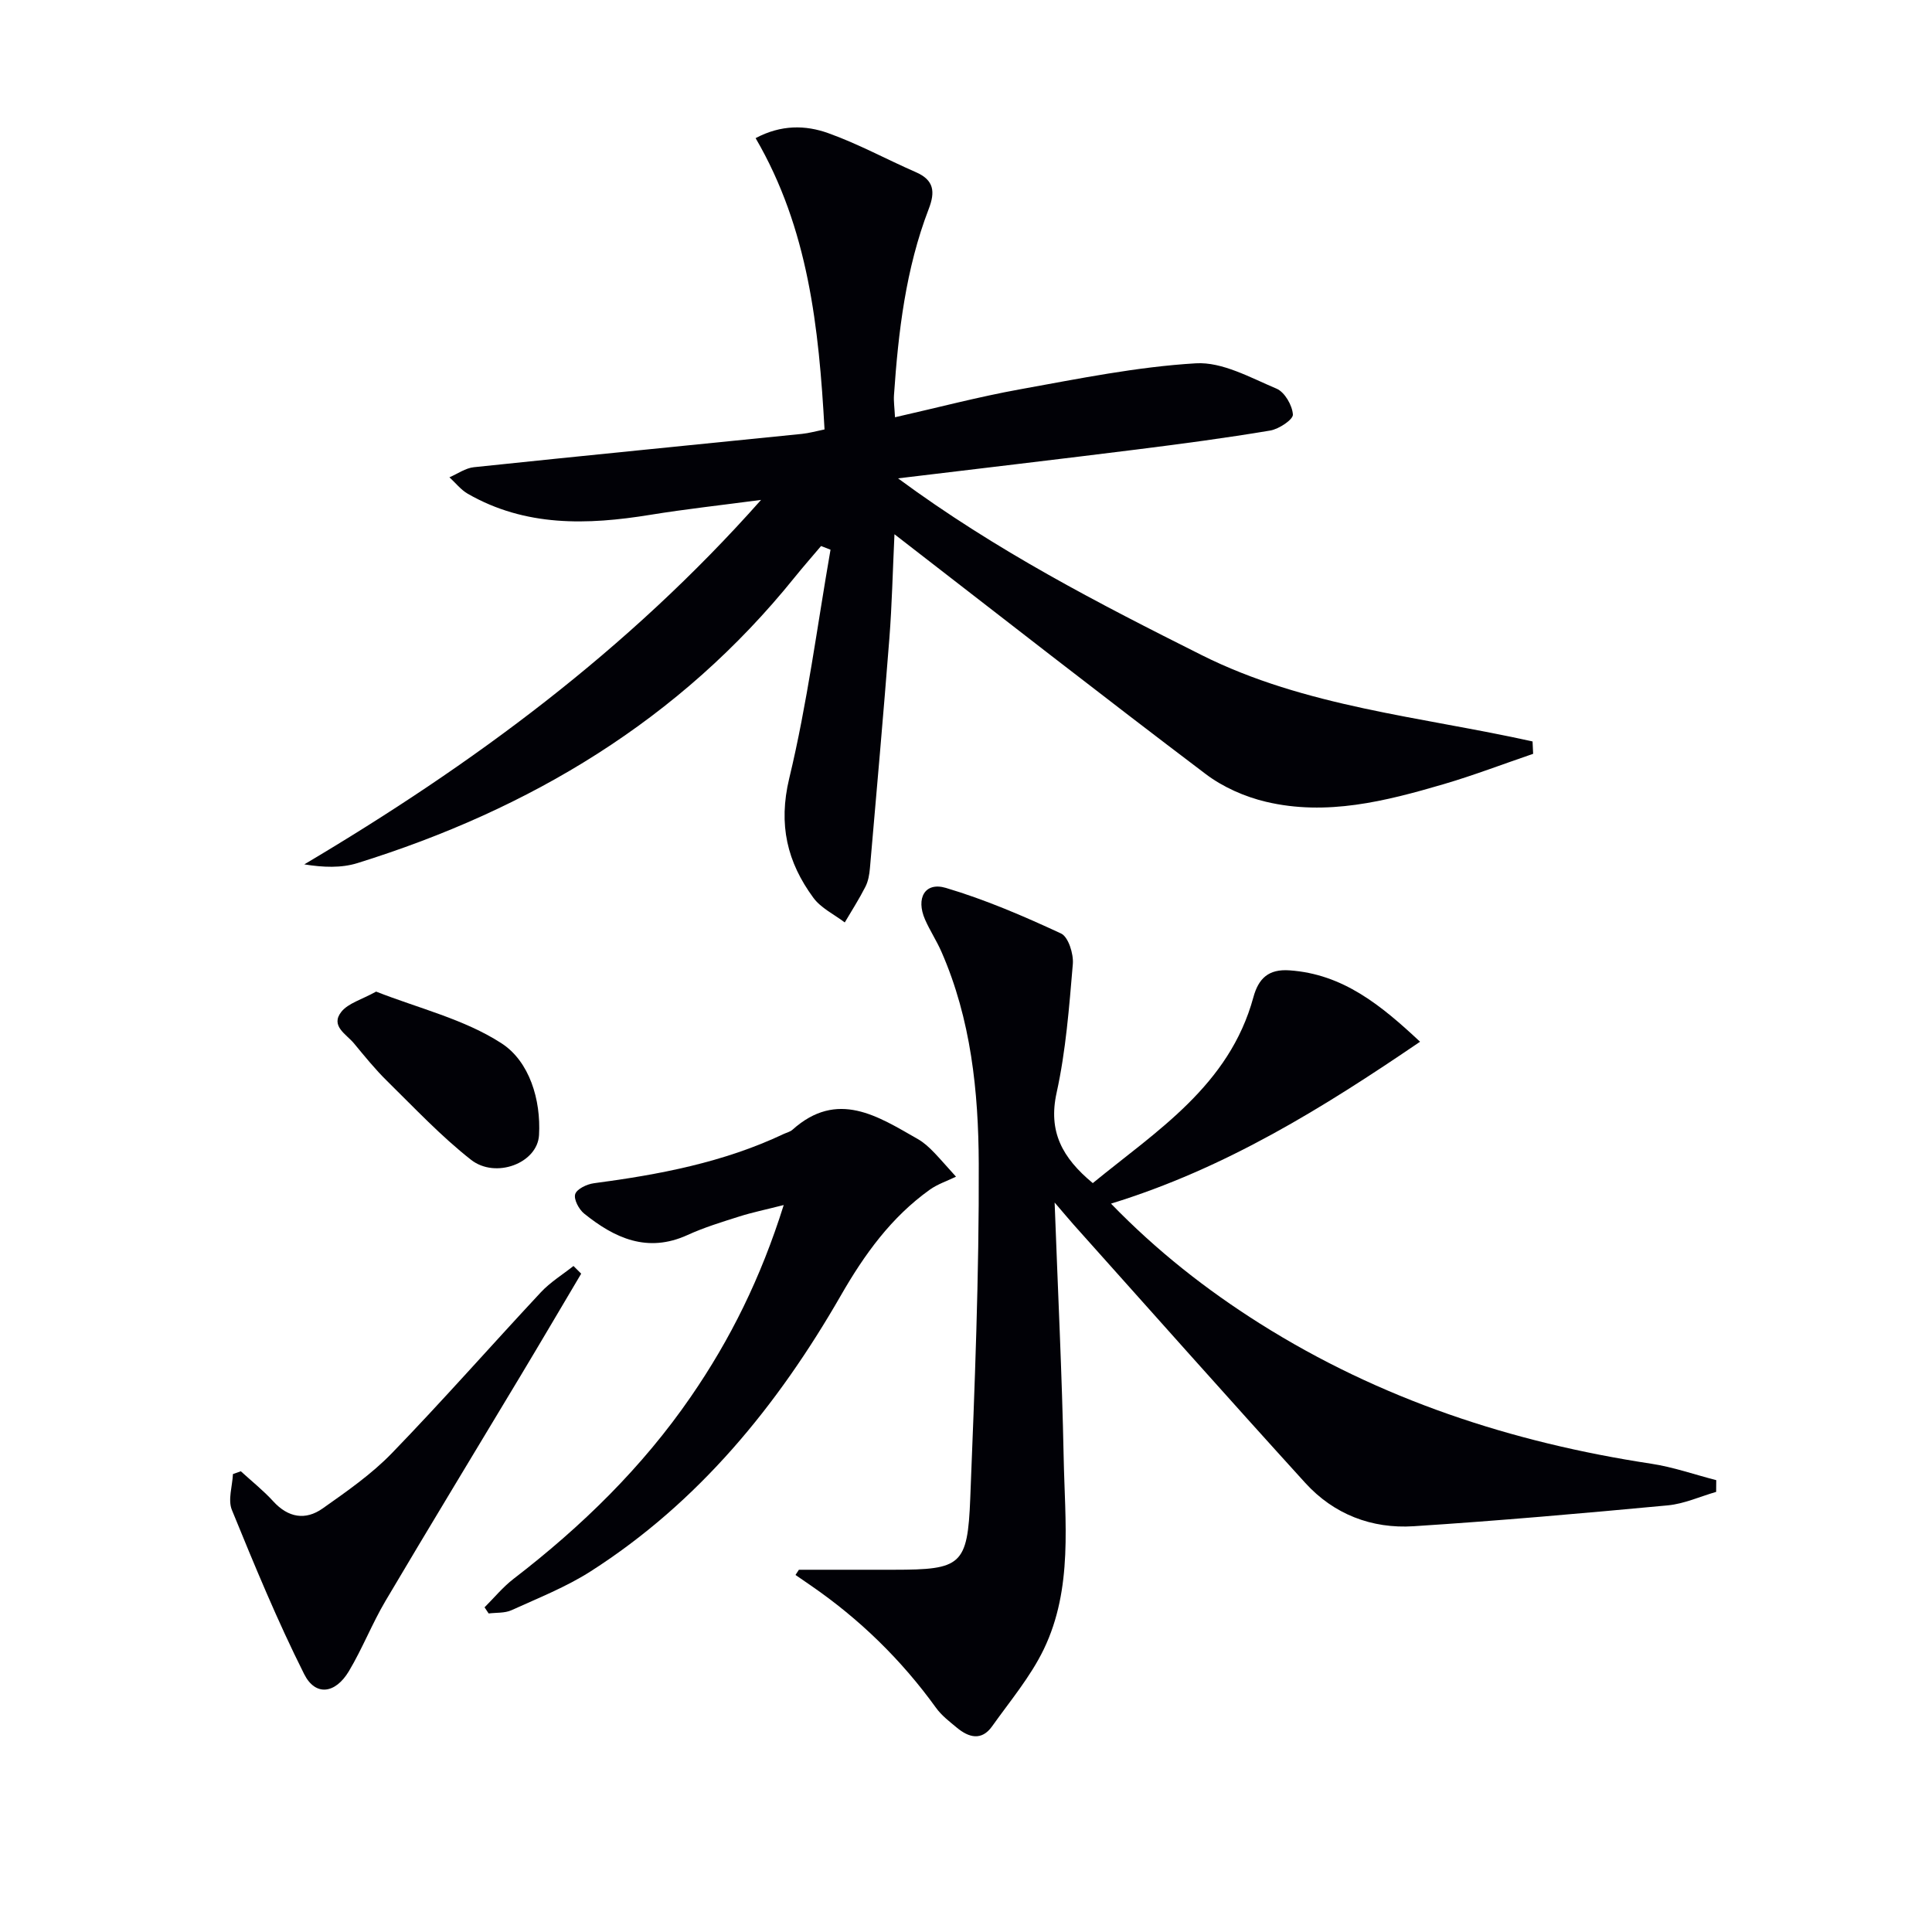
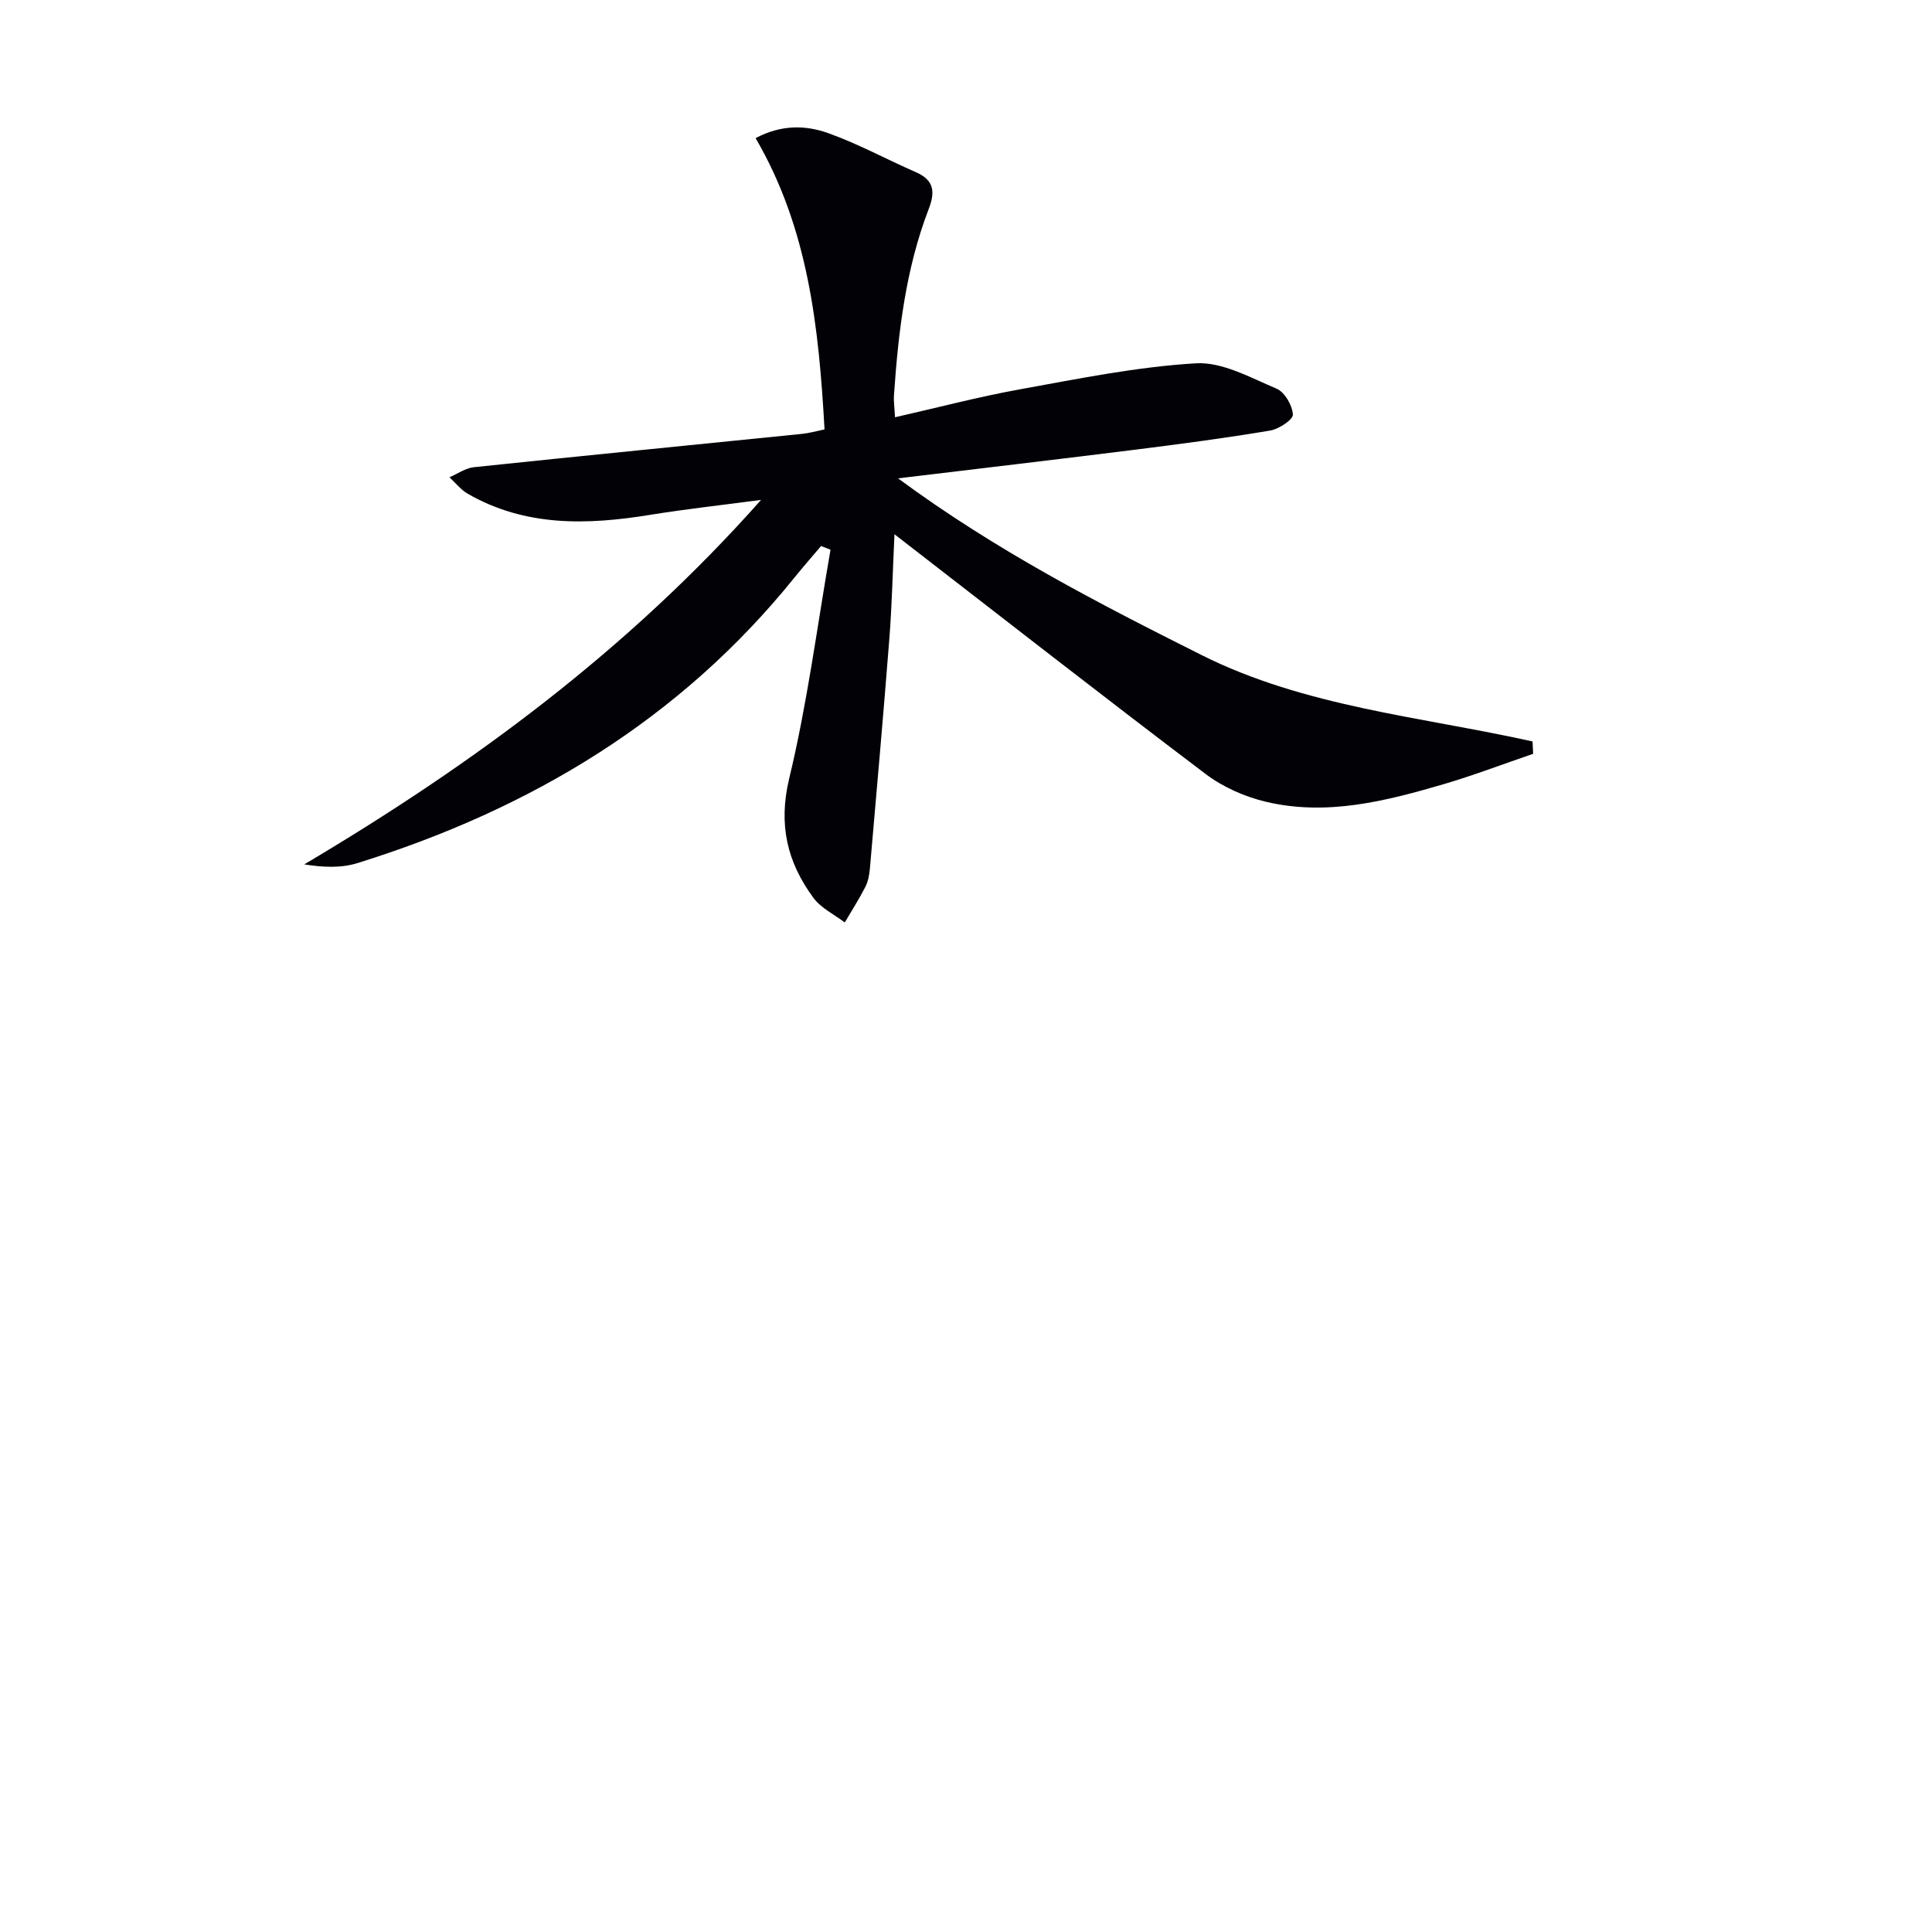
<svg xmlns="http://www.w3.org/2000/svg" enable-background="new 0 0 400 400" viewBox="0 0 400 400">
  <path d="m317.42 156.07c-6.18 2.11-12.29 4.45-18.55 6.29-12.01 3.52-24.2 6.62-36.76 3.64-4.39-1.04-8.9-3.03-12.48-5.74-21.34-16.14-42.42-32.62-64.44-49.65-.37 7.79-.52 14.65-1.05 21.49-1.24 15.89-2.65 31.77-4.03 47.64-.11 1.31-.35 2.7-.93 3.84-1.29 2.54-2.83 4.94-4.28 7.4-2.2-1.67-4.92-2.96-6.49-5.09-5.43-7.38-7.31-15.14-5.01-24.73 3.75-15.57 5.79-31.54 8.55-47.35-.65-.25-1.3-.51-1.96-.76-1.83 2.17-3.71 4.3-5.49 6.51-23.77 29.51-54.76 48.01-90.51 59.14-3.35 1.04-7.08.89-10.99.26 34.86-20.68 66.93-44.29 94.57-75.46-8.38 1.11-15.69 1.91-22.94 3.09-13.04 2.12-25.83 2.5-37.78-4.36-1.44-.83-2.54-2.26-3.8-3.41 1.68-.72 3.32-1.91 5.06-2.09 22.64-2.38 45.29-4.6 67.94-6.9 1.46-.15 2.89-.56 4.66-.92-1.17-21.06-3.34-41.58-14.27-60.31 5.3-2.82 10.36-2.71 15.02-1.04 6.23 2.22 12.09 5.44 18.17 8.09 3.77 1.64 4.02 4.07 2.65 7.62-4.76 12.38-6.29 25.41-7.19 38.53-.09 1.29.11 2.6.21 4.59 8.88-2.01 17.35-4.25 25.95-5.8 12.06-2.18 24.16-4.65 36.33-5.37 5.48-.33 11.31 2.97 16.72 5.25 1.68.71 3.26 3.45 3.38 5.36.06 1.04-2.9 3.01-4.7 3.31-9.16 1.54-18.39 2.76-27.61 3.92-15.97 2-31.95 3.87-49.44 5.98 20.38 15.03 41.56 25.91 62.84 36.58 21.48 10.77 45.46 12.75 68.53 17.89.05.85.09 1.7.12 2.56z" fill="#010106" />
-   <path d="m218.35 248.97c.68 18.49 1.53 35.6 1.87 52.71.26 13.41 1.97 27.16-4.12 39.79-2.76 5.71-6.99 10.73-10.7 15.95-2.17 3.05-4.82 2.33-7.29.28-1.53-1.27-3.18-2.53-4.32-4.12-7.19-9.96-15.84-18.39-25.95-25.34-1.05-.72-2.09-1.44-3.14-2.16.23-.36.46-.72.7-1.08h19.67c13.94-.01 15.26-.89 15.81-14.77.92-23.1 1.85-46.23 1.76-69.34-.06-14.91-1.6-29.87-7.73-43.85-1-2.28-2.39-4.38-3.39-6.66-1.94-4.43-.02-7.84 4.31-6.55 8.18 2.43 16.1 5.84 23.85 9.44 1.51.7 2.61 4.22 2.44 6.31-.76 8.92-1.44 17.94-3.36 26.66-1.77 8.03 1.14 13.45 7.49 18.71 13.2-10.82 28.26-20.18 33.25-38.48 1.07-3.94 3.17-5.87 7.46-5.57 11.1.76 18.97 7.23 27.05 14.78-20.04 13.65-40.23 26.21-63.99 33.52 9.52 9.82 19.76 17.84 30.83 24.83 24.86 15.68 52.12 24.62 81.04 29.02 4.55.69 8.96 2.25 13.44 3.4-.01.81-.01 1.62-.02 2.43-3.33.96-6.62 2.47-10.01 2.79-17.52 1.64-35.05 3.19-52.61 4.32-8.69.56-16.54-2.47-22.45-8.97-16.11-17.72-32-35.64-47.97-53.48-1.06-1.2-2.08-2.43-3.92-4.57z" fill="#010106" />
-   <path d="m162.26 249.49c-3.85.98-6.55 1.53-9.16 2.36-3.63 1.15-7.31 2.27-10.76 3.85-8.3 3.78-15.08.65-21.4-4.44-1.09-.88-2.19-2.96-1.85-4.03s2.42-2.06 3.85-2.25c13.54-1.79 26.87-4.31 39.33-10.21.6-.28 1.32-.44 1.79-.86 9.33-8.37 17.71-2.79 25.98 1.93 2.37 1.35 4.18 3.7 7.89 7.78-1.81.88-3.79 1.53-5.41 2.68-8.01 5.72-13.56 13.43-18.44 21.93-13.08 22.75-29.39 42.76-51.76 57.08-5.11 3.27-10.87 5.54-16.43 8.07-1.39.63-3.14.47-4.72.67-.28-.42-.57-.85-.85-1.27 1.99-1.98 3.8-4.2 6.01-5.9 14.06-10.81 26.63-23.06 36.72-37.73 8.14-11.82 14.46-24.53 19.21-39.66z" fill="#010106" />
-   <path d="m49.86 304.61c2.25 2.06 4.67 3.98 6.71 6.22 3.1 3.4 6.67 3.99 10.23 1.48 5-3.53 10.12-7.09 14.35-11.46 10.52-10.87 20.51-22.24 30.83-33.3 1.95-2.09 4.48-3.64 6.75-5.44.53.53 1.07 1.06 1.6 1.59-4.19 7.06-8.35 14.15-12.58 21.19-9.31 15.52-18.72 30.97-27.93 46.55-2.78 4.7-4.78 9.86-7.58 14.55-2.81 4.71-6.94 5.25-9.27.61-5.55-11.05-10.28-22.52-14.96-33.98-.86-2.1.1-4.93.22-7.43.55-.2 1.09-.39 1.63-.58z" fill="#010106" />
-   <path d="m77.87 205.3c8.8 3.46 18.28 5.72 25.97 10.71 5.77 3.74 8.18 11.68 7.76 19-.33 5.83-9 9.1-14.08 5.11-6.22-4.88-11.69-10.72-17.35-16.28-2.48-2.43-4.68-5.16-6.9-7.84-1.58-1.9-4.94-3.59-2.58-6.54 1.43-1.77 4.17-2.49 7.18-4.16z" fill="#010106" />
</svg>